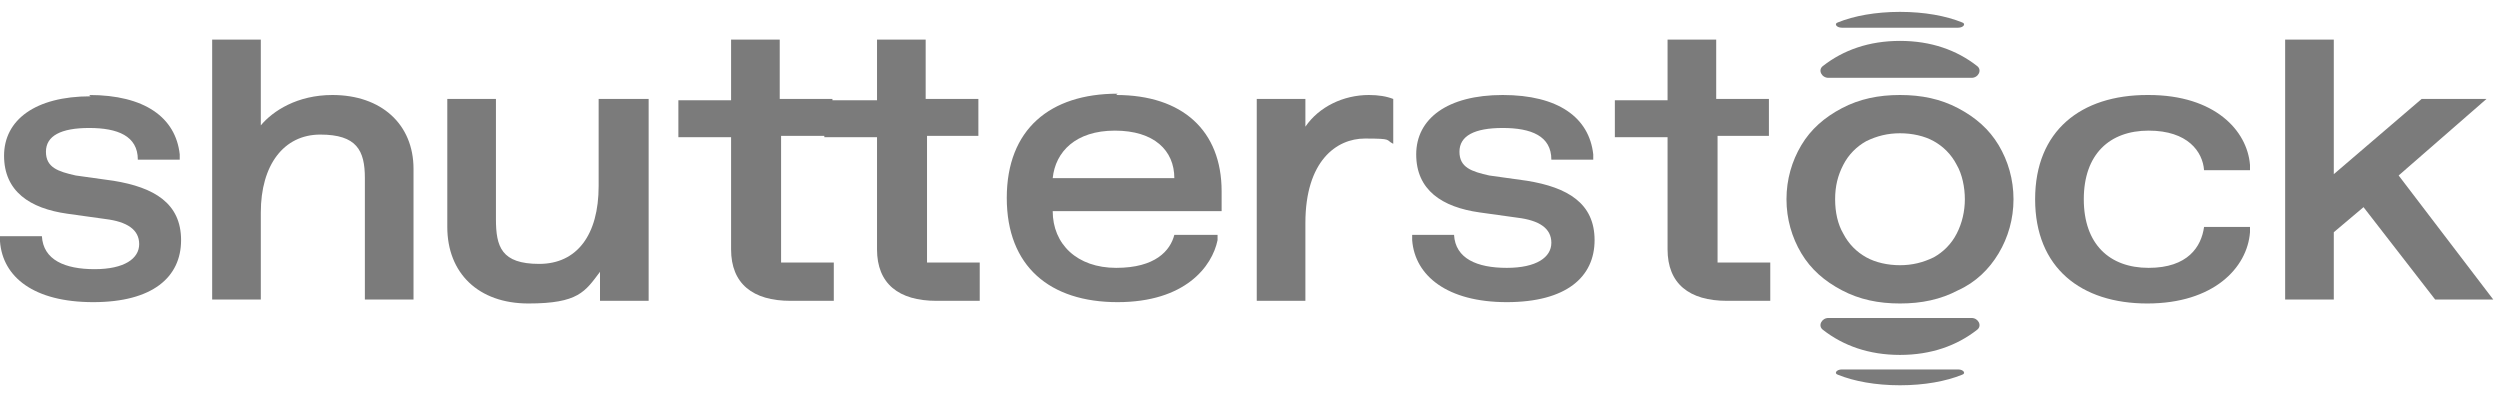
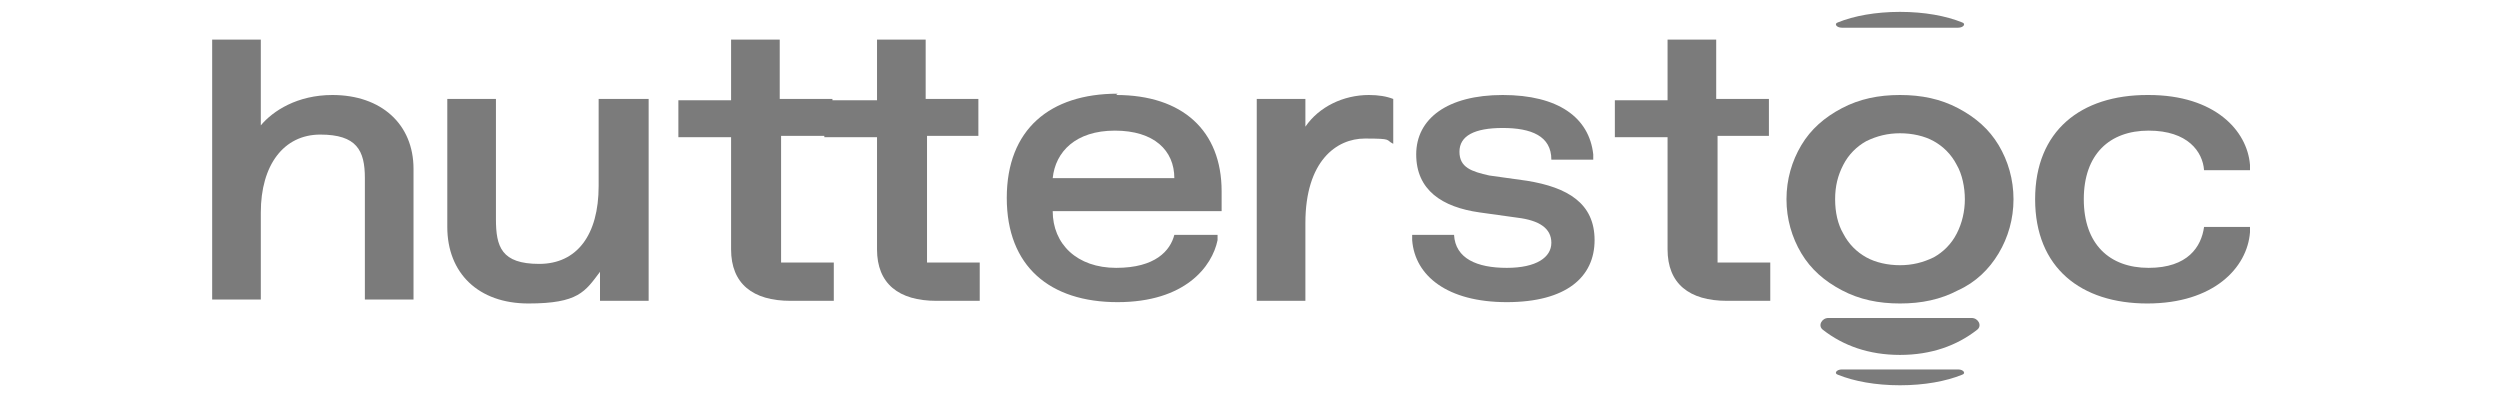
<svg xmlns="http://www.w3.org/2000/svg" width="120" height="19" viewBox="0 0 120 19" fill="none">
  <g clip-path="url(#clip0_7886_7288)">
-     <path d="M4.281 4.56C6.941 4.56 8.432 5.637 8.627 7.41V7.663H6.616C6.616 6.523 5.643 6.143 4.281 6.143C2.919 6.143 2.205 6.523 2.205 7.283C2.205 8.043 2.789 8.233 3.632 8.423L5.449 8.677C7.395 8.993 8.692 9.753 8.692 11.527C8.692 13.3 7.33 14.503 4.476 14.503C1.622 14.503 0.13 13.3 0 11.59V11.337H2.011C2.076 12.477 3.114 12.92 4.541 12.92C5.968 12.92 6.681 12.413 6.681 11.717C6.681 11.02 6.097 10.64 5.059 10.513L3.243 10.26C1.427 10.007 0.195 9.183 0.195 7.473C0.195 5.763 1.686 4.623 4.346 4.623L4.281 4.56Z" fill="#7B7B7B" />
    <path d="M72.13 4.56C74.789 4.56 76.281 5.637 76.476 7.41V7.663H74.465C74.465 6.523 73.492 6.143 72.13 6.143C70.767 6.143 70.054 6.523 70.054 7.283C70.054 8.043 70.638 8.233 71.481 8.423L73.297 8.677C75.243 8.993 76.54 9.753 76.54 11.527C76.54 13.3 75.178 14.503 72.324 14.503C69.47 14.503 67.913 13.237 67.784 11.527V11.273H69.794C69.859 12.413 70.897 12.857 72.324 12.857C73.751 12.857 74.465 12.35 74.465 11.653C74.465 10.957 73.881 10.577 72.843 10.45L71.027 10.197C69.211 9.943 67.978 9.12 67.978 7.41C67.978 5.7 69.47 4.56 72.13 4.56Z" fill="#7B7B7B" />
    <path d="M53.578 4.56C56.757 4.56 58.638 6.27 58.638 9.183V10.133H50.53C50.53 11.717 51.697 12.857 53.578 12.857C55.46 12.857 56.173 12.033 56.368 11.273H58.443V11.527C58.184 12.793 56.887 14.503 53.643 14.503C50.4 14.503 48.325 12.793 48.325 9.5C48.325 6.207 50.4 4.497 53.643 4.497L53.578 4.56ZM56.368 8.55C56.368 7.22 55.395 6.27 53.514 6.27C51.633 6.27 50.66 7.283 50.53 8.55H56.368Z" fill="#7B7B7B" />
    <path d="M103.135 4.56C106.314 4.56 107.87 6.27 108 7.917V8.17H105.795C105.73 7.283 105.016 6.27 103.135 6.27C101.254 6.27 100.022 7.41 100.022 9.563C100.022 11.717 101.254 12.857 103.135 12.857C105.016 12.857 105.665 11.843 105.795 10.893H108V11.147C107.87 12.857 106.249 14.567 103.07 14.567C99.892 14.567 97.686 12.857 97.686 9.563C97.686 6.27 99.892 4.56 103.07 4.56H103.135Z" fill="#7B7B7B" />
    <path d="M15.957 4.56C14.27 4.56 13.103 5.32 12.519 6.017V1.9H10.184V14.377H12.519V10.197C12.519 7.917 13.622 6.46 15.373 6.46C17.124 6.46 17.514 7.22 17.514 8.55V14.377H19.849V8.107C19.849 5.953 18.292 4.56 15.957 4.56Z" fill="#7B7B7B" />
    <path d="M28.735 4.75V8.93C28.735 11.273 27.697 12.667 25.881 12.667C24.065 12.667 23.805 11.843 23.805 10.513V4.75H21.47V10.893C21.47 13.11 22.962 14.567 25.362 14.567C27.762 14.567 28.086 13.997 28.8 13.047V14.44H31.135V4.75H28.8H28.735Z" fill="#7B7B7B" />
    <path d="M66.876 4.75C66.551 4.623 66.162 4.56 65.708 4.56C64.476 4.56 63.308 5.13 62.659 6.08V4.75H60.324V14.44H62.659V10.703C62.659 7.727 64.151 6.65 65.513 6.65C66.876 6.65 66.486 6.713 66.876 6.903V4.813V4.75Z" fill="#7B7B7B" />
-     <path d="M115.135 8.423L119.351 4.75H116.238L112.022 8.36V1.9H109.687V14.377H112.022V11.147L113.449 9.943L116.887 14.377H119.676L115.135 8.423Z" fill="#7B7B7B" />
    <path d="M40.022 6.523H37.492V12.603H40.022V14.44H37.946C36.13 14.44 35.092 13.617 35.092 11.97V6.587H32.562V4.813H35.092V1.9H37.427V4.75H39.957V6.523H40.022Z" fill="#7B7B7B" />
    <path d="M47.027 6.523H44.497V12.603H47.027V14.44H44.951C43.135 14.44 42.097 13.617 42.097 11.97V6.587H39.568V4.813H42.097V1.9H44.432V4.75H46.962V6.523H47.027Z" fill="#7B7B7B" />
    <path d="M84.973 6.523H82.443V12.603H84.973V14.44H82.897C81.081 14.44 80.043 13.617 80.043 11.97V6.587H77.513V4.813H80.043V1.9H82.378V4.75H84.908V6.523H84.973Z" fill="#7B7B7B" />
    <path d="M88.411 13.933C87.567 13.49 86.919 12.92 86.465 12.16C86.011 11.4 85.751 10.513 85.751 9.563C85.751 8.613 86.011 7.727 86.465 6.967C86.919 6.207 87.567 5.637 88.411 5.193C89.254 4.75 90.162 4.56 91.2 4.56C92.238 4.56 93.146 4.75 93.989 5.193C94.832 5.637 95.481 6.207 95.935 6.967C96.389 7.727 96.648 8.613 96.648 9.563C96.648 10.513 96.389 11.4 95.935 12.16C95.481 12.92 94.832 13.553 93.989 13.933C93.146 14.377 92.238 14.567 91.2 14.567C90.162 14.567 89.254 14.377 88.411 13.933ZM92.822 12.35C93.275 12.097 93.665 11.717 93.924 11.21C94.184 10.703 94.313 10.133 94.313 9.563C94.313 8.993 94.184 8.36 93.924 7.917C93.665 7.41 93.275 7.03 92.822 6.777C92.367 6.523 91.784 6.397 91.2 6.397C90.616 6.397 90.097 6.523 89.578 6.777C89.124 7.03 88.735 7.41 88.475 7.917C88.216 8.423 88.086 8.93 88.086 9.563C88.086 10.197 88.216 10.767 88.475 11.21C88.735 11.717 89.124 12.097 89.578 12.35C90.032 12.603 90.616 12.73 91.2 12.73C91.784 12.73 92.303 12.603 92.822 12.35Z" fill="#7B7B7B" />
-     <path d="M94.638 3.736C94.962 3.736 95.157 3.356 94.897 3.166C93.924 2.406 92.692 1.963 91.2 1.963C89.708 1.963 88.476 2.406 87.503 3.166C87.243 3.356 87.438 3.736 87.762 3.736H94.638Z" fill="#7B7B7B" />
    <path d="M93.989 1.33C94.249 1.33 94.378 1.14 94.184 1.076C93.405 0.76 92.368 0.57 91.2 0.57C90.032 0.57 88.995 0.76 88.216 1.076C88.022 1.14 88.151 1.33 88.411 1.33H93.989Z" fill="#7B7B7B" />
    <path d="M87.762 15.263C87.438 15.263 87.243 15.643 87.503 15.833C88.476 16.593 89.708 17.036 91.2 17.036C92.692 17.036 93.924 16.593 94.897 15.833C95.157 15.643 94.962 15.263 94.638 15.263H87.762Z" fill="#7B7B7B" />
    <path d="M88.411 17.733C88.151 17.733 88.022 17.923 88.216 17.986C88.995 18.303 90.032 18.493 91.2 18.493C92.368 18.493 93.405 18.303 94.184 17.986C94.378 17.923 94.249 17.733 93.989 17.733H88.411Z" fill="#7B7B7B" />
  </g>
  <defs>
    <clipPath id="clip0_7886_7288">
      <rect width="120" height="19" fill="white" />
    </clipPath>
  </defs>
</svg>